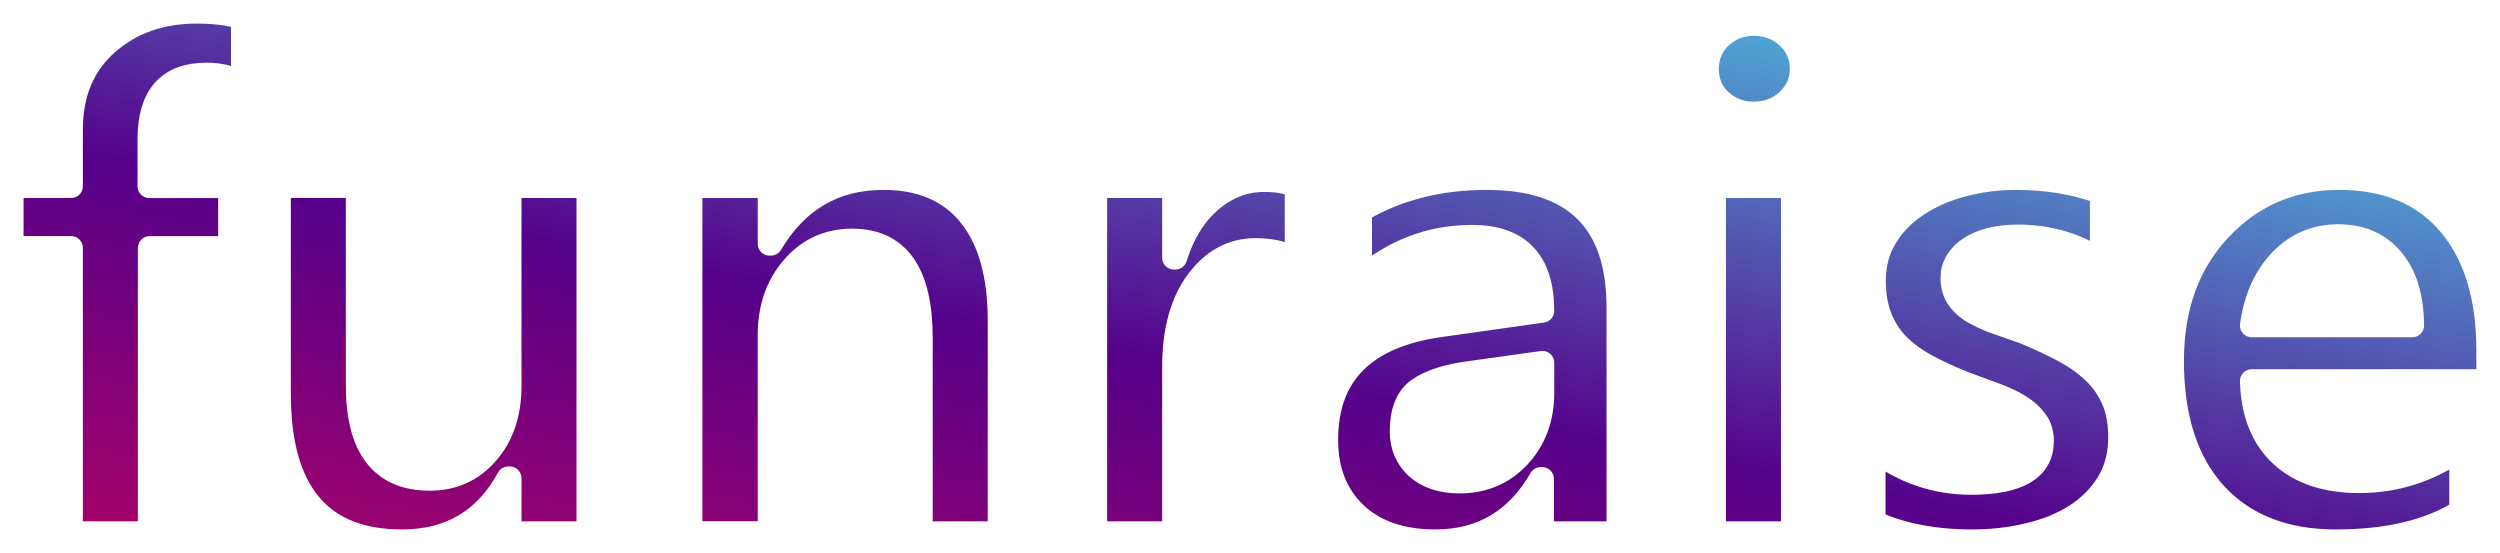
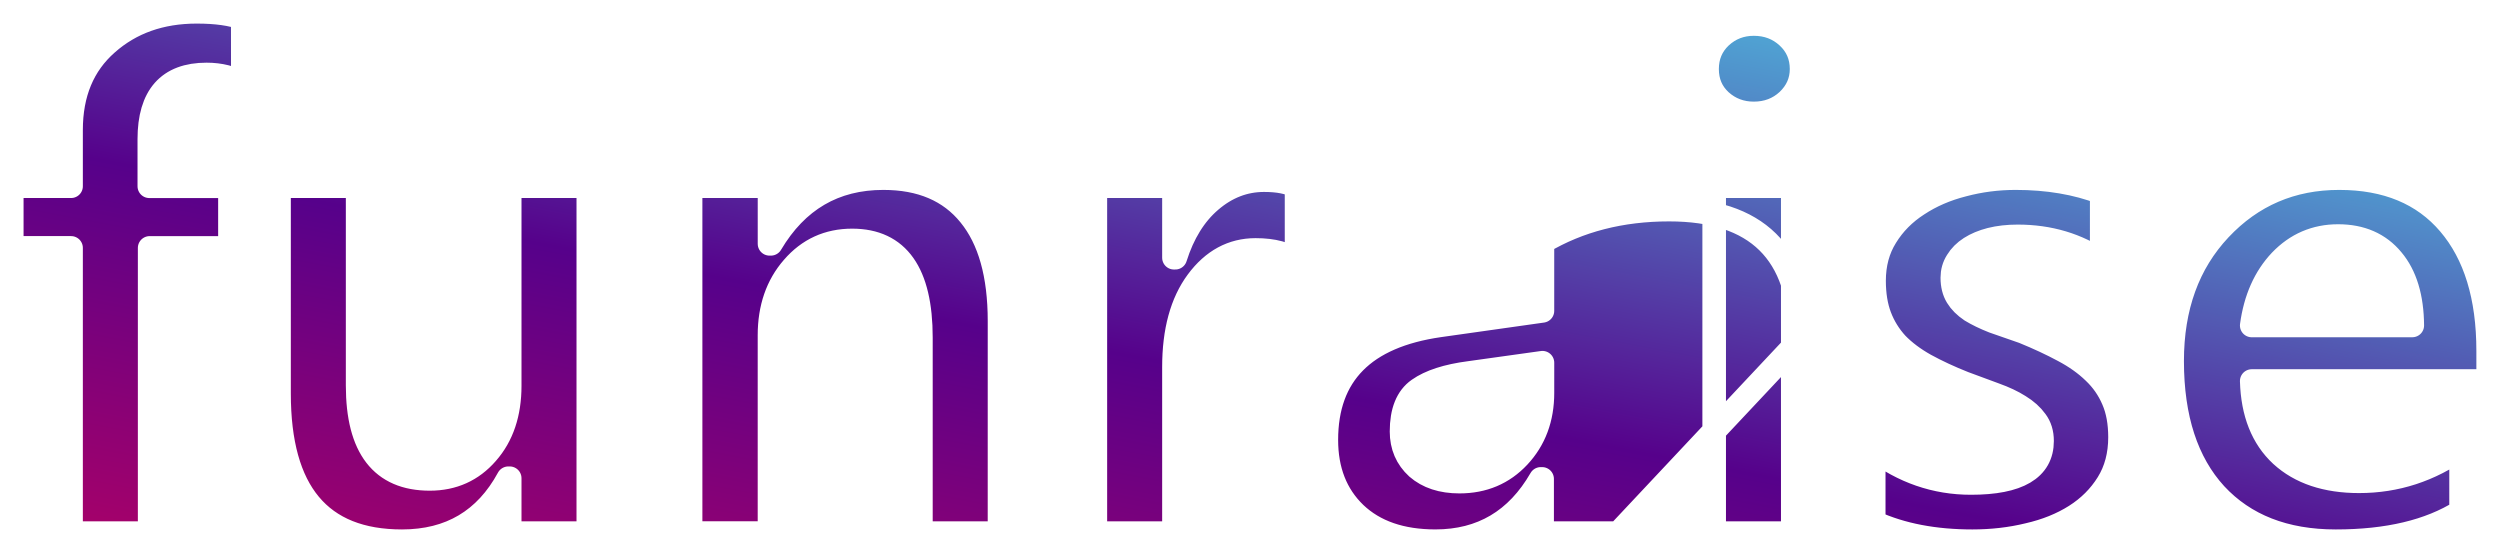
<svg xmlns="http://www.w3.org/2000/svg" xmlns:xlink="http://www.w3.org/1999/xlink" width="112.128mm" height="24.804mm" viewBox="0 0 112.128 24.804" version="1.1" id="svg1">
  <defs id="defs1">
    <linearGradient id="linearGradient61">
      <stop style="stop-color:#fb0246;stop-opacity:1;" offset="0" id="stop59" />
      <stop style="stop-color:#56018b;stop-opacity:1;" offset="0.58" id="stop60" />
      <stop style="stop-color:#4ed0e7;stop-opacity:1;" offset="1" id="stop61" />
    </linearGradient>
    <linearGradient xlink:href="#linearGradient61" id="linearGradient2" x1="114.673" y1="132.013" x2="125.711" y2="73.944" gradientUnits="userSpaceOnUse" gradientTransform="translate(-0.449,-0.561)" />
    <filter style="color-interpolation-filters:sRGB" id="filter64" x="-0.005" y="-0.022" width="1.01" height="1.045">
      <feColorMatrix type="hueRotate" values="0" id="feColorMatrix62" />
      <feColorMatrix type="saturate" values="1" id="feColorMatrix63" />
      <feColorMatrix type="matrix" values="2 -1 0 0 0 0 2 -1 0 0 -1 0 2 0 0 0 0 0 1 0 " id="feColorMatrix64" />
    </filter>
  </defs>
  <g id="layer1" transform="translate(-63.274,-40.406)">
    <g id="g58" style="filter:url(#filter64)" transform="translate(14.42,-37.402)">
-       <path style="font-weight:bold;font-size:31.113px;font-family:'Yu Gothic UI';-inkscape-font-specification:'Yu Gothic UI Bold';fill:url(#linearGradient2);stroke:#ffffff;stroke-width:1.058;stroke-linecap:round;stroke-linejoin:round;paint-order:markers stroke fill" d="m 59.744,81.558 q -0.714,-0.41 -1.626,-0.41 -2.567,0 -2.567,2.902 v 2.112 h 3.616 v 2.765 H 55.566 V 101.718 H 52.041 V 88.926 h -2.659 v -2.765 h 2.659 V 83.639 q 0,-2.461 1.61,-3.874 1.61,-1.428 4.026,-1.428 1.307,0 2.066,0.289 z M 75.24,101.718 h -3.525 v -2.461 h -0.061 q -1.534,2.826 -4.77,2.826 -5.515,0 -5.515,-6.624 v -9.298 h 3.525 v 8.933 q 0,4.193 3.236,4.193 1.565,0 2.567,-1.155 1.018,-1.155 1.018,-3.023 v -8.948 h 3.525 z m 18.443,0 h -3.525 v -8.766 q 0,-4.36 -3.084,-4.36 -1.61,0 -2.659,1.215 -1.048,1.2 -1.048,3.038 v 8.872 H 79.828 V 86.161 h 3.54 v 2.583 h 0.061 q 1.747,-2.947 5.044,-2.947 2.537,0 3.874,1.656 1.337,1.641 1.337,4.755 z M 107.006,89.519 q -0.638,-0.501 -1.838,-0.501 -1.565,0 -2.613,1.413 -1.048,1.413 -1.048,3.844 v 7.444 H 97.982 V 86.161 h 3.525 v 3.206 h 0.061 q 0.517,-1.641 1.58,-2.552 1.079,-0.927 2.4,-0.927 0.957,0 1.458,0.289 z m 14.432,12.199 h -3.418 v -2.431 h -0.061 q -1.61,2.795 -4.725,2.795 -2.294,0 -3.601,-1.246 -1.291,-1.246 -1.291,-3.297 0,-4.406 5.074,-5.135 l 4.618,-0.653 q 0,-3.327 -3.16,-3.327 -2.78,0 -5.013,1.914 v -3.084 q 2.461,-1.458 5.682,-1.458 5.895,0 5.895,5.803 z m -3.403,-7.642 -3.266,0.456 q -1.519,0.197 -2.294,0.744 -0.76,0.532 -0.76,1.884 0,0.987 0.699,1.626 0.714,0.623 1.899,0.623 1.61,0 2.659,-1.124 1.063,-1.139 1.063,-2.856 z m 9.48,-11.181 q -0.866,0 -1.489,-0.562 -0.608,-0.562 -0.608,-1.428 0,-0.866 0.608,-1.443 0.623,-0.577 1.489,-0.577 0.896,0 1.519,0.577 0.623,0.577 0.623,1.443 0,0.82 -0.623,1.413 -0.623,0.577 -1.519,0.577 z m 1.747,18.823 h -3.525 V 86.161 h 3.525 z m 3.631,-0.486 v -3.266 q 1.975,1.504 4.36,1.504 3.19,0 3.19,-1.884 0,-0.532 -0.273,-0.896 -0.273,-0.38 -0.744,-0.668 -0.456,-0.289 -1.094,-0.517 -0.623,-0.228 -1.398,-0.517 -0.957,-0.38 -1.732,-0.805 -0.76,-0.425 -1.276,-0.957 -0.501,-0.547 -0.76,-1.231 -0.258,-0.684 -0.258,-1.595 0,-1.124 0.532,-1.975 0.532,-0.866 1.428,-1.443 0.896,-0.592 2.036,-0.881 1.139,-0.304 2.355,-0.304 2.157,0 3.859,0.653 v 3.084 q -1.641,-1.124 -3.768,-1.124 -0.668,0 -1.215,0.137 -0.532,0.137 -0.912,0.38 -0.38,0.243 -0.592,0.592 -0.213,0.334 -0.213,0.744 0,0.501 0.213,0.851 0.213,0.349 0.623,0.623 0.425,0.258 1.003,0.486 0.592,0.213 1.352,0.471 1.003,0.41 1.793,0.836 0.805,0.425 1.367,0.972 0.562,0.532 0.866,1.246 0.304,0.699 0.304,1.671 0,1.185 -0.547,2.066 -0.547,0.881 -1.458,1.458 -0.912,0.577 -2.112,0.851 -1.185,0.289 -2.507,0.289 -2.552,0 -4.421,-0.851 z m 27.558,-6.335 h -10.604 q 0.061,2.157 1.322,3.327 1.276,1.17 3.494,1.17 2.492,0 4.573,-1.489 v 2.841 q -2.127,1.337 -5.621,1.337 -3.433,0 -5.393,-2.112 -1.945,-2.127 -1.945,-5.97 0,-3.631 2.142,-5.91 2.157,-2.294 5.348,-2.294 3.19,0 4.937,2.051 1.747,2.051 1.747,5.697 z m -3.403,-2.492 q -0.015,-1.899 -0.896,-2.947 -0.881,-1.063 -2.431,-1.063 -1.519,0 -2.583,1.109 -1.048,1.109 -1.291,2.902 z" id="text159" aria-label="funraise" />
+       <path style="font-weight:bold;font-size:31.113px;font-family:'Yu Gothic UI';-inkscape-font-specification:'Yu Gothic UI Bold';fill:url(#linearGradient2);stroke:#ffffff;stroke-width:1.058;stroke-linecap:round;stroke-linejoin:round;paint-order:markers stroke fill" d="m 59.744,81.558 q -0.714,-0.41 -1.626,-0.41 -2.567,0 -2.567,2.902 v 2.112 h 3.616 v 2.765 H 55.566 V 101.718 H 52.041 V 88.926 h -2.659 v -2.765 h 2.659 V 83.639 q 0,-2.461 1.61,-3.874 1.61,-1.428 4.026,-1.428 1.307,0 2.066,0.289 z M 75.24,101.718 h -3.525 v -2.461 h -0.061 q -1.534,2.826 -4.77,2.826 -5.515,0 -5.515,-6.624 v -9.298 h 3.525 v 8.933 q 0,4.193 3.236,4.193 1.565,0 2.567,-1.155 1.018,-1.155 1.018,-3.023 v -8.948 h 3.525 z m 18.443,0 h -3.525 v -8.766 q 0,-4.36 -3.084,-4.36 -1.61,0 -2.659,1.215 -1.048,1.2 -1.048,3.038 v 8.872 H 79.828 V 86.161 h 3.54 v 2.583 h 0.061 q 1.747,-2.947 5.044,-2.947 2.537,0 3.874,1.656 1.337,1.641 1.337,4.755 z M 107.006,89.519 q -0.638,-0.501 -1.838,-0.501 -1.565,0 -2.613,1.413 -1.048,1.413 -1.048,3.844 v 7.444 H 97.982 V 86.161 h 3.525 v 3.206 h 0.061 q 0.517,-1.641 1.58,-2.552 1.079,-0.927 2.4,-0.927 0.957,0 1.458,0.289 z m 14.432,12.199 h -3.418 v -2.431 h -0.061 q -1.61,2.795 -4.725,2.795 -2.294,0 -3.601,-1.246 -1.291,-1.246 -1.291,-3.297 0,-4.406 5.074,-5.135 l 4.618,-0.653 v -3.084 q 2.461,-1.458 5.682,-1.458 5.895,0 5.895,5.803 z m -3.403,-7.642 -3.266,0.456 q -1.519,0.197 -2.294,0.744 -0.76,0.532 -0.76,1.884 0,0.987 0.699,1.626 0.714,0.623 1.899,0.623 1.61,0 2.659,-1.124 1.063,-1.139 1.063,-2.856 z m 9.48,-11.181 q -0.866,0 -1.489,-0.562 -0.608,-0.562 -0.608,-1.428 0,-0.866 0.608,-1.443 0.623,-0.577 1.489,-0.577 0.896,0 1.519,0.577 0.623,0.577 0.623,1.443 0,0.82 -0.623,1.413 -0.623,0.577 -1.519,0.577 z m 1.747,18.823 h -3.525 V 86.161 h 3.525 z m 3.631,-0.486 v -3.266 q 1.975,1.504 4.36,1.504 3.19,0 3.19,-1.884 0,-0.532 -0.273,-0.896 -0.273,-0.38 -0.744,-0.668 -0.456,-0.289 -1.094,-0.517 -0.623,-0.228 -1.398,-0.517 -0.957,-0.38 -1.732,-0.805 -0.76,-0.425 -1.276,-0.957 -0.501,-0.547 -0.76,-1.231 -0.258,-0.684 -0.258,-1.595 0,-1.124 0.532,-1.975 0.532,-0.866 1.428,-1.443 0.896,-0.592 2.036,-0.881 1.139,-0.304 2.355,-0.304 2.157,0 3.859,0.653 v 3.084 q -1.641,-1.124 -3.768,-1.124 -0.668,0 -1.215,0.137 -0.532,0.137 -0.912,0.38 -0.38,0.243 -0.592,0.592 -0.213,0.334 -0.213,0.744 0,0.501 0.213,0.851 0.213,0.349 0.623,0.623 0.425,0.258 1.003,0.486 0.592,0.213 1.352,0.471 1.003,0.41 1.793,0.836 0.805,0.425 1.367,0.972 0.562,0.532 0.866,1.246 0.304,0.699 0.304,1.671 0,1.185 -0.547,2.066 -0.547,0.881 -1.458,1.458 -0.912,0.577 -2.112,0.851 -1.185,0.289 -2.507,0.289 -2.552,0 -4.421,-0.851 z m 27.558,-6.335 h -10.604 q 0.061,2.157 1.322,3.327 1.276,1.17 3.494,1.17 2.492,0 4.573,-1.489 v 2.841 q -2.127,1.337 -5.621,1.337 -3.433,0 -5.393,-2.112 -1.945,-2.127 -1.945,-5.97 0,-3.631 2.142,-5.91 2.157,-2.294 5.348,-2.294 3.19,0 4.937,2.051 1.747,2.051 1.747,5.697 z m -3.403,-2.492 q -0.015,-1.899 -0.896,-2.947 -0.881,-1.063 -2.431,-1.063 -1.519,0 -2.583,1.109 -1.048,1.109 -1.291,2.902 z" id="text159" aria-label="funraise" />
    </g>
  </g>
</svg>